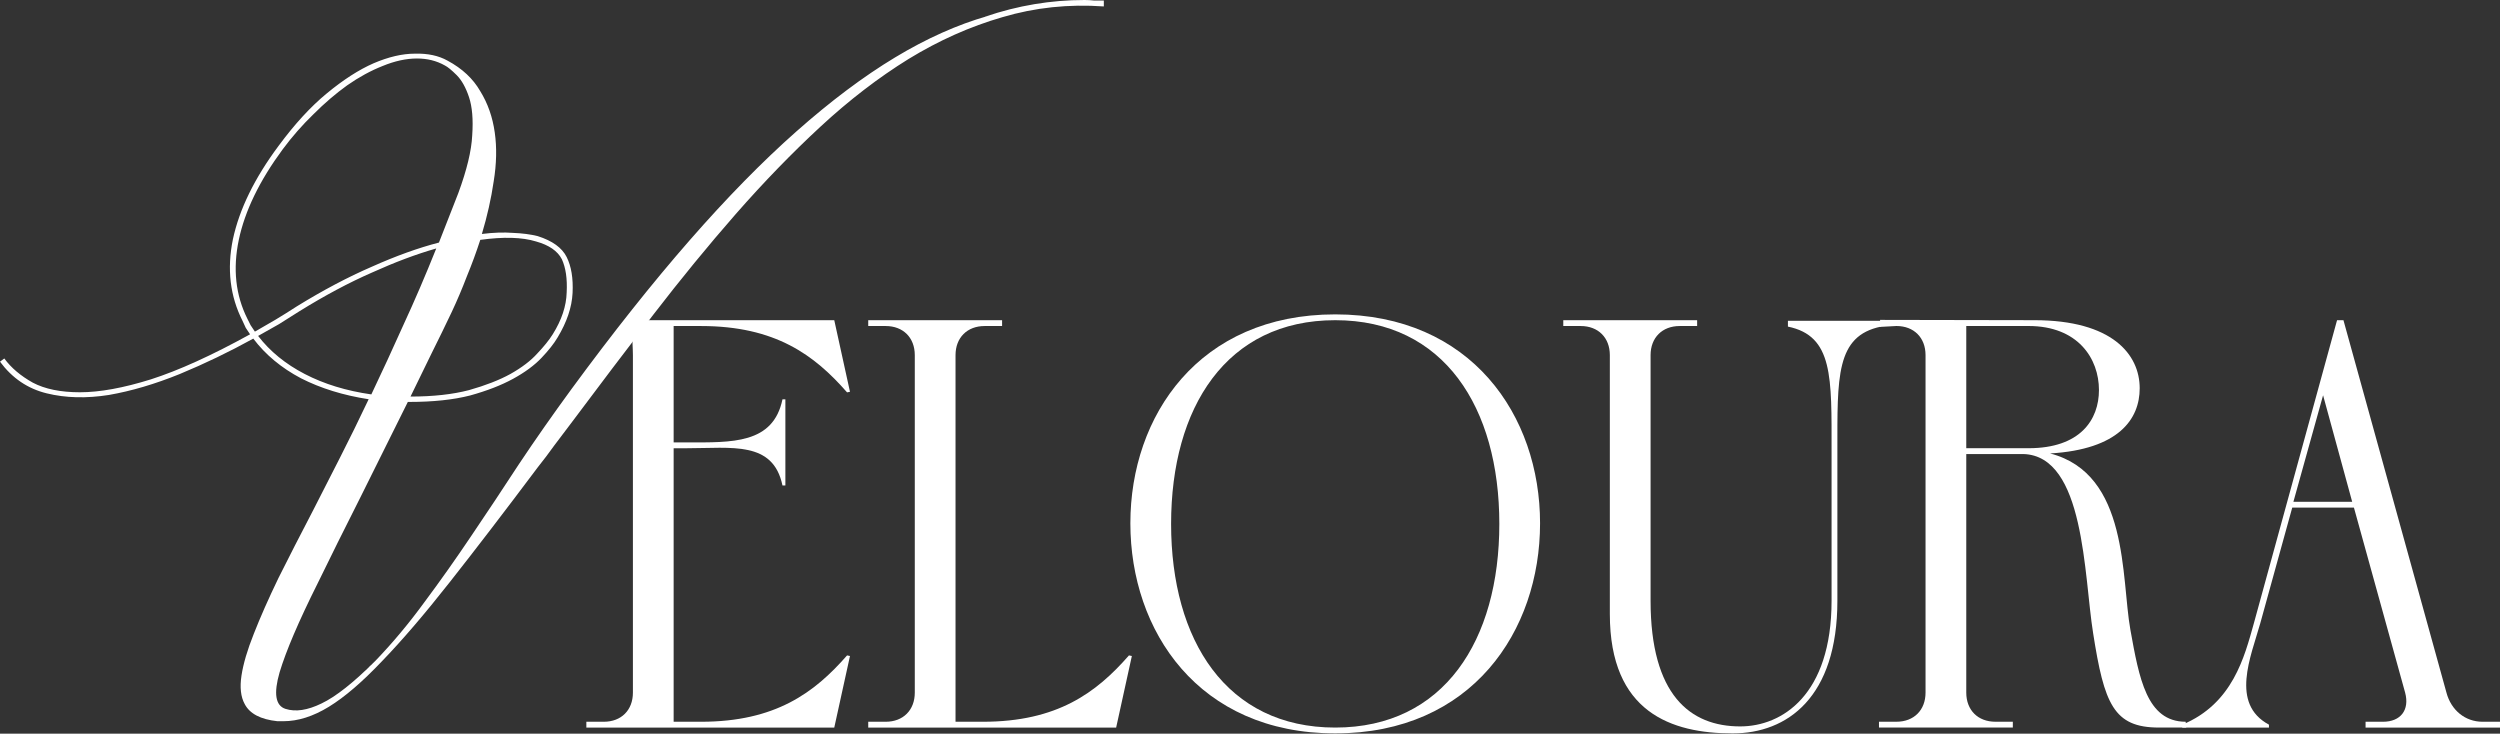
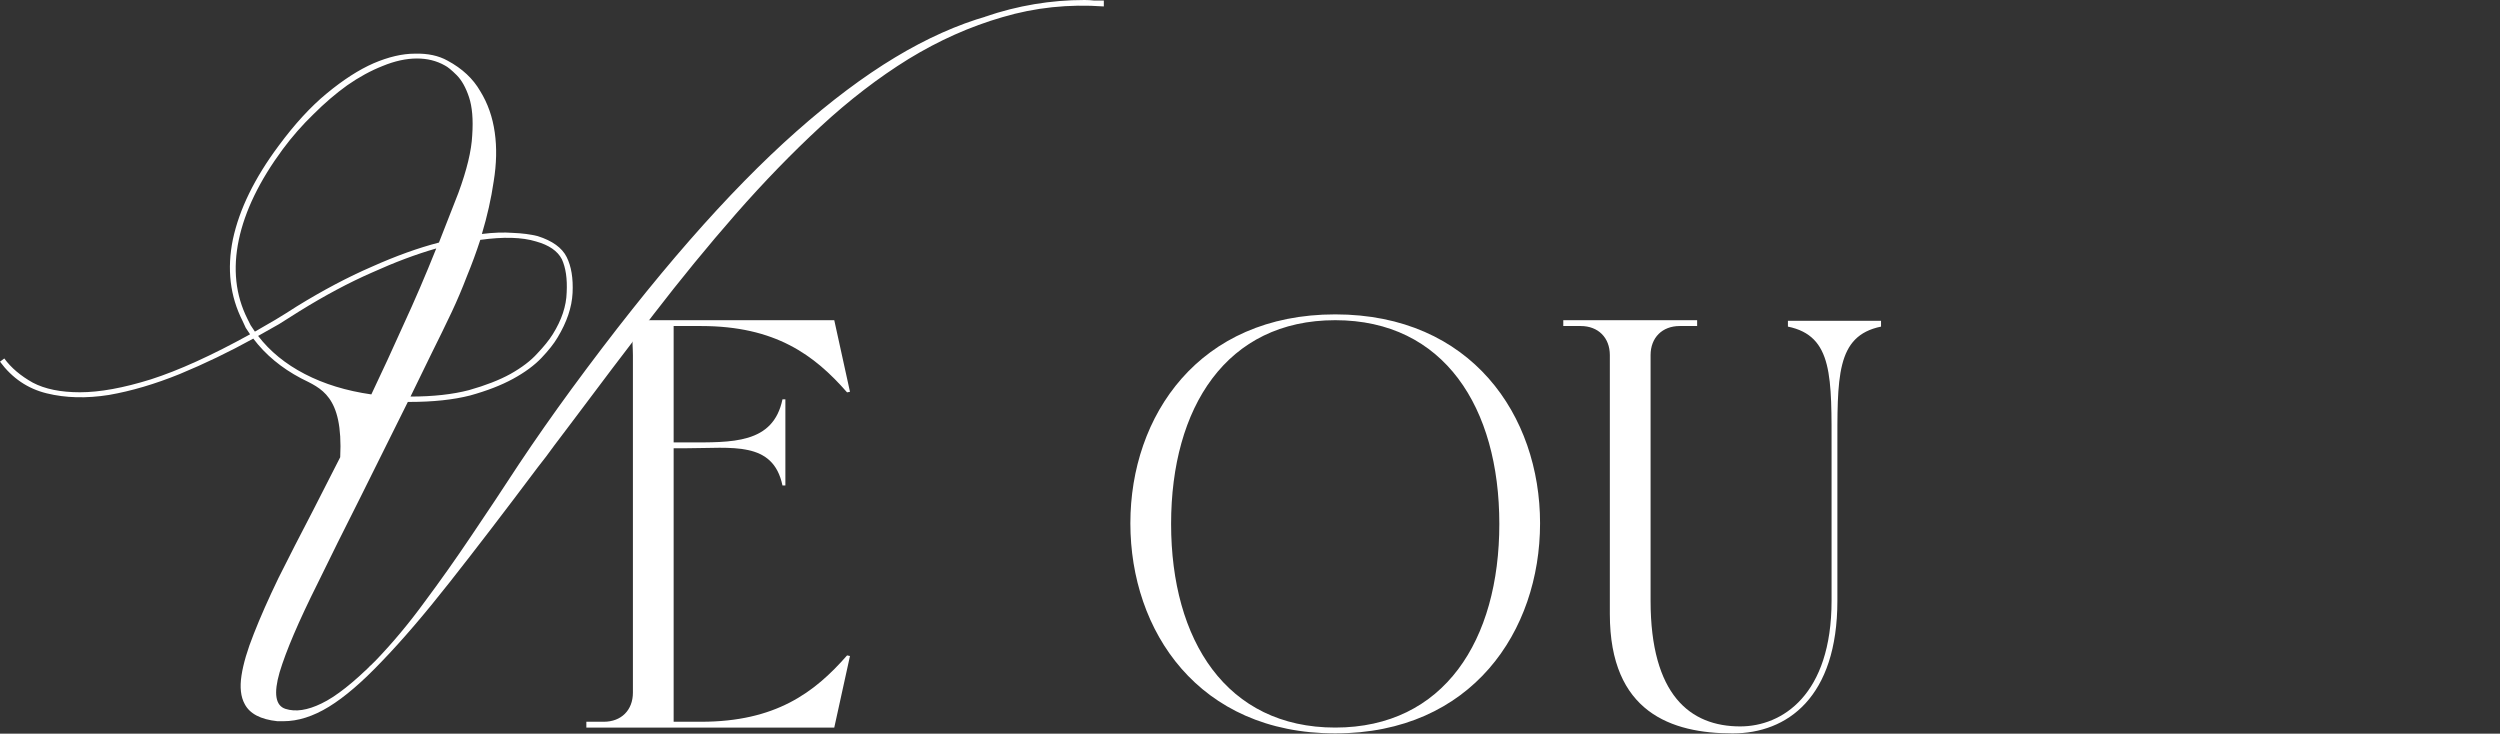
<svg xmlns="http://www.w3.org/2000/svg" width="535" height="157" viewBox="0 0 535 157" fill="none">
  <rect x="0" y="0" width="535" height="157" fill="#333333" stroke="none" />
-   <path d="M500.129 68.524H501.499L523.543 148.229C524.539 151.965 527.528 154.456 531.264 154.456H535V155.701H506.232V154.456H509.968C513.704 154.456 515.697 151.965 514.7 148.229L503.741 108.626H490.54L483.69 133.409C481.698 140.508 477.214 150.595 485.558 155.079V155.701H467.002V155.079C477.837 150.595 480.328 140.508 482.32 133.409L500.129 68.524ZM497.14 84.59L490.789 107.38H503.367L497.14 84.59Z" fill="white" />
-   <path d="M420.782 69.765V95.918H434.108C445.192 95.918 449.177 89.816 449.177 83.465C449.177 76.74 444.694 69.765 434.108 69.765H420.782ZM420.782 97.164V148.225C420.782 151.961 423.273 154.452 427.009 154.452H430.745V155.697H402.102V154.452H405.838C409.574 154.452 412.065 151.961 412.065 148.225V75.992C412.065 72.256 409.574 69.765 405.838 69.765L402.338 69.956V68.457L435.353 68.52C452.042 68.52 457.895 75.868 457.895 83.091C457.895 89.692 453.411 96.168 438.716 97.039C455.653 101.398 453.91 123.691 455.902 134.774C457.77 145.111 459.389 154.452 467.733 154.452L467.858 155.697H462.005C452.291 155.697 450.298 150.591 447.932 135.522C445.939 123.192 446.188 97.537 432.987 97.164H420.782Z" fill="white" />
  <path d="M393.201 96.546V128.552C393.201 149.225 382.491 156.947 370.784 156.947C357.707 156.947 344.506 152.463 344.506 131.416V75.997C344.506 72.261 342.016 69.77 338.279 69.77H334.543V68.524H363.187V69.77H359.451C355.715 69.77 353.224 72.261 353.224 75.997V128.552C353.224 148.727 361.693 155.452 372.403 155.452C381.37 155.452 391.956 148.727 391.956 128.552V96.546C391.956 80.729 392.329 71.887 382.615 69.894V68.649H402.541V69.894C392.827 71.887 393.201 80.729 393.201 96.546Z" fill="white" />
  <path d="M285.736 156.945C256.469 156.945 241.898 135.026 241.898 111.986C241.898 88.947 256.594 67.277 285.736 67.277C314.878 67.277 329.573 88.947 329.573 111.986C329.573 135.026 315.002 156.945 285.736 156.945ZM285.736 68.522C262.447 68.522 250.616 87.203 250.616 112.111C250.616 137.019 262.447 155.699 285.736 155.699C309.025 155.699 320.856 137.019 320.856 112.111C320.856 87.203 309.025 68.522 285.736 68.522Z" fill="white" />
-   <path d="M204.483 154.456H210.336C226.277 154.456 234.621 148.229 241.596 140.259L242.218 140.383L238.856 155.701H185.802V154.456H189.538C193.275 154.456 195.765 151.965 195.765 148.229V75.997C195.765 72.261 193.275 69.77 189.538 69.77H185.802V68.524H214.446V69.77H210.71C206.974 69.77 204.483 72.261 204.483 75.997V154.456Z" fill="white" />
  <path d="M135.443 148.229V75.997C135.443 72.261 134.622 71.459 137.92 69.36L134.783 69.77V68.524H178.533L181.896 83.843L181.273 83.967C174.299 75.997 165.955 69.77 150.014 69.77H144.16V94.677H147.025C156.614 94.677 165.456 95.051 167.449 85.462H168.072V103.893H167.449C165.456 94.304 156.614 95.923 147.025 95.923H144.16V154.456H150.014C165.955 154.456 174.299 148.229 181.273 140.259L181.896 140.383L178.533 155.701H125.479V154.456H129.216C132.952 154.456 135.443 151.965 135.443 148.229Z" fill="white" />
-   <path d="M232.085 0C232.774 0 233.463 0.038 234.152 0.115C234.841 0.115 235.53 0.115 236.219 0.115V1.378C228.717 0.842 221.482 1.608 214.515 3.675C207.625 5.665 200.926 8.651 194.419 12.632C187.988 16.613 181.71 21.436 175.585 27.102C169.461 32.767 163.413 39.006 157.441 45.82C151.546 52.557 145.651 59.753 139.756 67.409C133.938 74.988 128.081 82.721 122.186 90.606C121.038 92.137 119.851 93.707 118.626 95.315C117.478 96.922 116.291 98.492 115.066 100.023C107.947 109.516 101.669 117.708 96.233 124.598C90.874 131.412 86.051 137.039 81.764 141.479C77.553 145.919 73.763 149.173 70.395 151.24C67.026 153.307 63.773 154.341 60.634 154.341H59.371C55.772 153.958 53.437 152.733 52.366 150.666C51.523 149.135 51.294 147.106 51.677 144.58C52.059 142.053 52.94 139.067 54.318 135.622C55.696 132.101 57.457 128.12 59.6 123.679C61.821 119.239 64.309 114.377 67.065 109.095C68.902 105.497 70.816 101.745 72.806 97.841C74.797 93.936 76.826 89.802 78.893 85.439C73.457 84.597 68.634 83.104 64.423 80.96C60.213 78.74 56.806 75.907 54.203 72.462C49.074 75.295 43.829 77.821 38.47 80.041C33.188 82.185 28.135 83.678 23.312 84.52C18.489 85.285 14.048 85.171 9.991 84.175C5.933 83.18 2.603 80.922 0 77.4L0.919 76.711C2.373 78.701 4.402 80.424 7.005 81.879C9.608 83.257 12.977 83.946 17.111 83.946C21.321 83.946 26.374 83.027 32.269 81.19C38.241 79.276 45.322 76.06 53.514 71.543C53.208 71.084 52.901 70.625 52.595 70.165C52.366 69.706 52.136 69.208 51.906 68.672C49.227 63.39 48.538 57.572 49.839 51.217C51.217 44.786 54.471 38.126 59.6 31.236C63.045 26.566 66.49 22.814 69.936 19.982C73.457 17.072 76.787 14.929 79.926 13.551C83.142 12.173 86.089 11.484 88.769 11.484C91.525 11.407 93.86 11.905 95.774 12.977C98.913 14.661 101.248 16.843 102.779 19.522C104.387 22.125 105.42 25.073 105.88 28.365C106.339 31.58 106.262 35.063 105.65 38.815C105.114 42.49 104.272 46.241 103.123 50.069C105.573 49.763 107.793 49.686 109.784 49.839C111.774 49.916 113.535 50.145 115.066 50.528C118.205 51.523 120.272 53.016 121.268 55.007C122.263 56.997 122.684 59.562 122.531 62.701C122.378 65.763 121.306 68.94 119.315 72.232C118.55 73.534 117.401 74.988 115.87 76.596C114.339 78.204 112.31 79.697 109.784 81.075C107.258 82.453 104.195 83.639 100.597 84.635C96.999 85.553 92.673 86.013 87.621 86.013H87.276C83.831 92.98 80.424 99.832 77.055 106.569C73.687 113.229 70.663 119.315 67.983 124.828C63.926 132.943 61.208 139.297 59.83 143.891C58.529 148.407 58.95 151.01 61.093 151.699C63.237 152.388 65.802 152.006 68.787 150.551C71.85 149.096 75.677 146.072 80.271 141.479C80.347 141.402 80.386 141.364 80.386 141.364C84.061 137.536 87.544 133.364 90.836 128.847C94.204 124.33 97.535 119.622 100.827 114.722C104.195 109.746 107.602 104.616 111.047 99.334C114.569 94.051 118.32 88.692 122.301 83.257C131.182 71.161 139.603 60.557 147.565 51.447C155.527 42.337 163.145 34.566 170.418 28.135C177.767 21.628 184.811 16.345 191.548 12.287C198.285 8.23 204.869 5.282 211.3 3.445H211.185C211.032 3.445 210.917 3.483 210.84 3.56C217.807 1.187 224.889 0 232.085 0ZM114.722 51.677C111.736 50.758 107.755 50.643 102.779 51.332C101.937 53.935 100.98 56.538 99.908 59.141C98.913 61.744 97.841 64.27 96.693 66.72C95.314 69.629 93.86 72.615 92.329 75.677C90.874 78.663 89.381 81.725 87.85 84.864C92.673 84.864 96.846 84.405 100.367 83.486C103.889 82.491 106.836 81.343 109.21 80.041C111.66 78.663 113.574 77.209 114.952 75.677C116.406 74.146 117.516 72.768 118.282 71.543C120.196 68.481 121.191 65.495 121.268 62.586C121.421 59.677 121.076 57.304 120.234 55.466C119.315 53.705 117.478 52.442 114.722 51.677ZM52.94 68.213C53.169 68.672 53.399 69.132 53.629 69.591C53.935 70.05 54.241 70.51 54.547 70.969C56.002 70.127 57.457 69.285 58.911 68.443C60.442 67.524 61.974 66.567 63.505 65.572C69.094 62.127 74.453 59.294 79.582 57.074C84.711 54.777 89.496 53.055 93.936 51.906C94.626 50.145 95.314 48.385 96.004 46.624C96.693 44.863 97.382 43.102 98.071 41.341C99.908 36.365 100.903 32.231 101.056 28.939C101.286 25.57 101.056 22.852 100.367 20.785C99.678 18.718 98.798 17.149 97.726 16.077C96.654 15.005 95.812 14.316 95.2 14.01C93.439 13.015 91.448 12.517 89.228 12.517C86.931 12.517 84.482 13.053 81.879 14.125C79.352 15.12 76.826 16.498 74.299 18.259C71.85 20.02 69.438 22.087 67.065 24.46C64.691 26.757 62.51 29.245 60.519 31.925C55.543 38.662 52.404 45.131 51.102 51.332C49.801 57.533 50.413 63.16 52.94 68.213ZM55.236 71.888C57.763 75.18 61.093 77.898 65.227 80.041C69.361 82.185 74.108 83.639 79.467 84.405C81.764 79.582 84.061 74.606 86.357 69.476C88.731 64.347 91.066 58.911 93.362 53.169C89.075 54.394 84.482 56.117 79.582 58.337C74.682 60.481 69.514 63.237 64.079 66.605C62.624 67.524 61.17 68.443 59.715 69.361C58.261 70.204 56.768 71.046 55.236 71.888ZM78.778 142.857C78.931 142.704 79.084 142.589 79.237 142.512C79.391 142.359 79.544 142.206 79.697 142.053L78.778 142.857Z" fill="white" />
+   <path d="M232.085 0C232.774 0 233.463 0.038 234.152 0.115C234.841 0.115 235.53 0.115 236.219 0.115V1.378C228.717 0.842 221.482 1.608 214.515 3.675C207.625 5.665 200.926 8.651 194.419 12.632C187.988 16.613 181.71 21.436 175.585 27.102C169.461 32.767 163.413 39.006 157.441 45.82C151.546 52.557 145.651 59.753 139.756 67.409C133.938 74.988 128.081 82.721 122.186 90.606C121.038 92.137 119.851 93.707 118.626 95.315C117.478 96.922 116.291 98.492 115.066 100.023C107.947 109.516 101.669 117.708 96.233 124.598C90.874 131.412 86.051 137.039 81.764 141.479C77.553 145.919 73.763 149.173 70.395 151.24C67.026 153.307 63.773 154.341 60.634 154.341H59.371C55.772 153.958 53.437 152.733 52.366 150.666C51.523 149.135 51.294 147.106 51.677 144.58C52.059 142.053 52.94 139.067 54.318 135.622C55.696 132.101 57.457 128.12 59.6 123.679C61.821 119.239 64.309 114.377 67.065 109.095C68.902 105.497 70.816 101.745 72.806 97.841C73.457 84.597 68.634 83.104 64.423 80.96C60.213 78.74 56.806 75.907 54.203 72.462C49.074 75.295 43.829 77.821 38.47 80.041C33.188 82.185 28.135 83.678 23.312 84.52C18.489 85.285 14.048 85.171 9.991 84.175C5.933 83.18 2.603 80.922 0 77.4L0.919 76.711C2.373 78.701 4.402 80.424 7.005 81.879C9.608 83.257 12.977 83.946 17.111 83.946C21.321 83.946 26.374 83.027 32.269 81.19C38.241 79.276 45.322 76.06 53.514 71.543C53.208 71.084 52.901 70.625 52.595 70.165C52.366 69.706 52.136 69.208 51.906 68.672C49.227 63.39 48.538 57.572 49.839 51.217C51.217 44.786 54.471 38.126 59.6 31.236C63.045 26.566 66.49 22.814 69.936 19.982C73.457 17.072 76.787 14.929 79.926 13.551C83.142 12.173 86.089 11.484 88.769 11.484C91.525 11.407 93.86 11.905 95.774 12.977C98.913 14.661 101.248 16.843 102.779 19.522C104.387 22.125 105.42 25.073 105.88 28.365C106.339 31.58 106.262 35.063 105.65 38.815C105.114 42.49 104.272 46.241 103.123 50.069C105.573 49.763 107.793 49.686 109.784 49.839C111.774 49.916 113.535 50.145 115.066 50.528C118.205 51.523 120.272 53.016 121.268 55.007C122.263 56.997 122.684 59.562 122.531 62.701C122.378 65.763 121.306 68.94 119.315 72.232C118.55 73.534 117.401 74.988 115.87 76.596C114.339 78.204 112.31 79.697 109.784 81.075C107.258 82.453 104.195 83.639 100.597 84.635C96.999 85.553 92.673 86.013 87.621 86.013H87.276C83.831 92.98 80.424 99.832 77.055 106.569C73.687 113.229 70.663 119.315 67.983 124.828C63.926 132.943 61.208 139.297 59.83 143.891C58.529 148.407 58.95 151.01 61.093 151.699C63.237 152.388 65.802 152.006 68.787 150.551C71.85 149.096 75.677 146.072 80.271 141.479C80.347 141.402 80.386 141.364 80.386 141.364C84.061 137.536 87.544 133.364 90.836 128.847C94.204 124.33 97.535 119.622 100.827 114.722C104.195 109.746 107.602 104.616 111.047 99.334C114.569 94.051 118.32 88.692 122.301 83.257C131.182 71.161 139.603 60.557 147.565 51.447C155.527 42.337 163.145 34.566 170.418 28.135C177.767 21.628 184.811 16.345 191.548 12.287C198.285 8.23 204.869 5.282 211.3 3.445H211.185C211.032 3.445 210.917 3.483 210.84 3.56C217.807 1.187 224.889 0 232.085 0ZM114.722 51.677C111.736 50.758 107.755 50.643 102.779 51.332C101.937 53.935 100.98 56.538 99.908 59.141C98.913 61.744 97.841 64.27 96.693 66.72C95.314 69.629 93.86 72.615 92.329 75.677C90.874 78.663 89.381 81.725 87.85 84.864C92.673 84.864 96.846 84.405 100.367 83.486C103.889 82.491 106.836 81.343 109.21 80.041C111.66 78.663 113.574 77.209 114.952 75.677C116.406 74.146 117.516 72.768 118.282 71.543C120.196 68.481 121.191 65.495 121.268 62.586C121.421 59.677 121.076 57.304 120.234 55.466C119.315 53.705 117.478 52.442 114.722 51.677ZM52.94 68.213C53.169 68.672 53.399 69.132 53.629 69.591C53.935 70.05 54.241 70.51 54.547 70.969C56.002 70.127 57.457 69.285 58.911 68.443C60.442 67.524 61.974 66.567 63.505 65.572C69.094 62.127 74.453 59.294 79.582 57.074C84.711 54.777 89.496 53.055 93.936 51.906C94.626 50.145 95.314 48.385 96.004 46.624C96.693 44.863 97.382 43.102 98.071 41.341C99.908 36.365 100.903 32.231 101.056 28.939C101.286 25.57 101.056 22.852 100.367 20.785C99.678 18.718 98.798 17.149 97.726 16.077C96.654 15.005 95.812 14.316 95.2 14.01C93.439 13.015 91.448 12.517 89.228 12.517C86.931 12.517 84.482 13.053 81.879 14.125C79.352 15.12 76.826 16.498 74.299 18.259C71.85 20.02 69.438 22.087 67.065 24.46C64.691 26.757 62.51 29.245 60.519 31.925C55.543 38.662 52.404 45.131 51.102 51.332C49.801 57.533 50.413 63.16 52.94 68.213ZM55.236 71.888C57.763 75.18 61.093 77.898 65.227 80.041C69.361 82.185 74.108 83.639 79.467 84.405C81.764 79.582 84.061 74.606 86.357 69.476C88.731 64.347 91.066 58.911 93.362 53.169C89.075 54.394 84.482 56.117 79.582 58.337C74.682 60.481 69.514 63.237 64.079 66.605C62.624 67.524 61.17 68.443 59.715 69.361C58.261 70.204 56.768 71.046 55.236 71.888ZM78.778 142.857C78.931 142.704 79.084 142.589 79.237 142.512C79.391 142.359 79.544 142.206 79.697 142.053L78.778 142.857Z" fill="white" />
</svg>